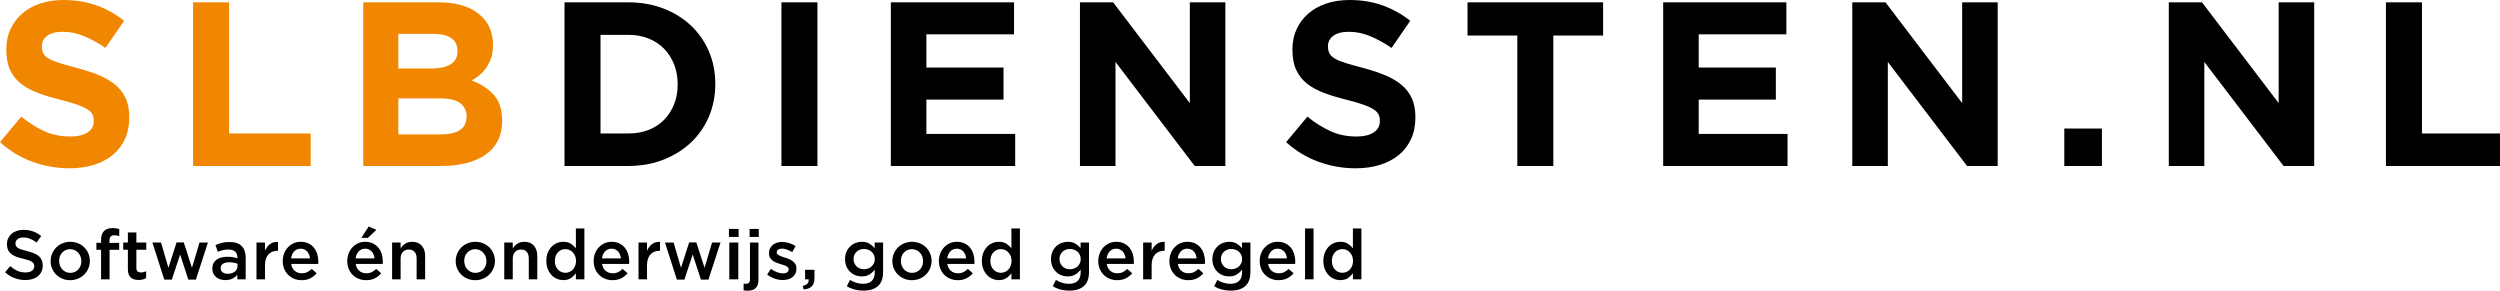
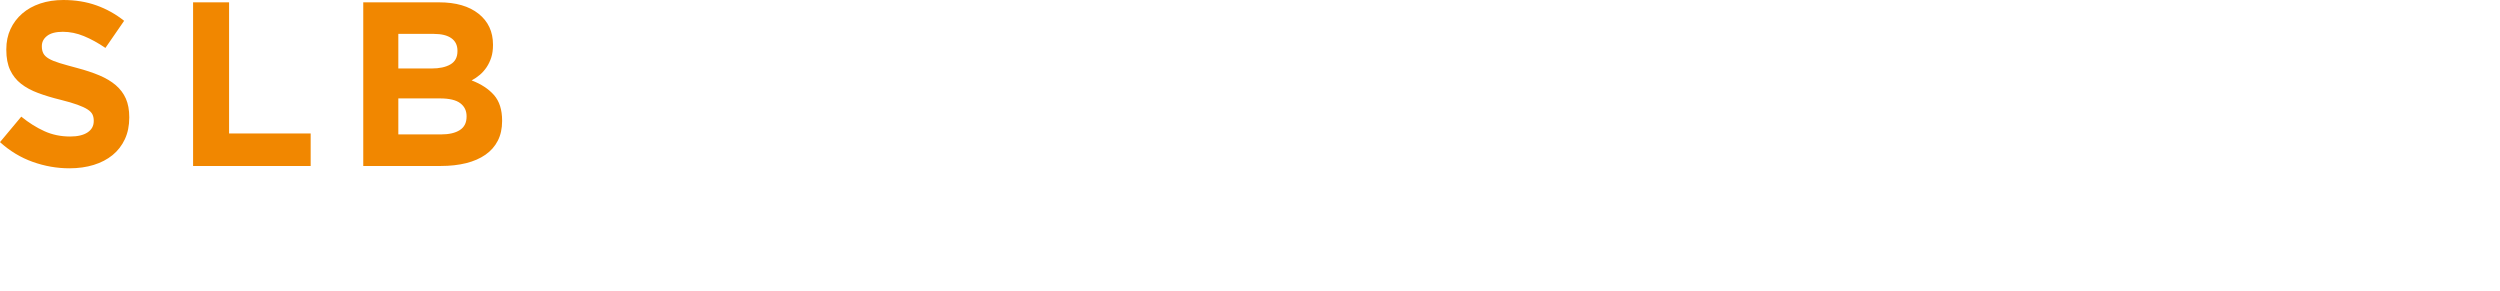
<svg xmlns="http://www.w3.org/2000/svg" width="258" height="30" viewBox="0 0 258 30" role="img">
  <g fill="none" fill-rule="evenodd">
    <path fill="#F18700" d="M6.538,3.55271368e-15 C7.776,3.55271368e-15 8.914,0.185 9.951,0.555 C10.988,0.925 11.941,1.456 12.81,2.147 L10.88,4.945 C10.124,4.431 9.384,4.025 8.66,3.727 C7.937,3.43 7.213,3.281 6.489,3.281 C5.766,3.281 5.223,3.422 4.861,3.703 C4.499,3.985 4.318,4.334 4.318,4.752 L4.318,4.801 C4.318,5.074 4.371,5.311 4.475,5.512 C4.58,5.714 4.769,5.895 5.044,6.055 C5.318,6.216 5.693,6.369 6.169,6.514 C6.644,6.658 7.245,6.827 7.971,7.02 C8.825,7.246 9.587,7.499 10.256,7.78 C10.926,8.062 11.49,8.399 11.95,8.793 C12.409,9.188 12.756,9.65 12.99,10.18 C13.223,10.711 13.34,11.347 13.34,12.086 L13.34,12.134 C13.34,12.971 13.189,13.714 12.885,14.366 C12.581,15.017 12.158,15.564 11.615,16.006 C11.071,16.449 10.423,16.786 9.67,17.019 C8.916,17.252 8.081,17.369 7.165,17.369 C5.878,17.369 4.616,17.148 3.377,16.706 C2.139,16.264 1.013,15.584 7.10542736e-15,14.667 L2.195,12.038 C2.967,12.665 3.759,13.164 4.572,13.533 C5.383,13.904 6.272,14.088 7.237,14.088 C8.009,14.088 8.608,13.948 9.034,13.666 C9.46,13.385 9.674,12.995 9.674,12.496 L9.674,12.448 C9.674,12.207 9.629,11.994 9.541,11.809 C9.452,11.624 9.282,11.451 9.033,11.29 C8.783,11.129 8.436,10.968 7.992,10.808 C7.549,10.647 6.973,10.478 6.263,10.301 C5.408,10.092 4.634,9.859 3.941,9.601 C3.247,9.344 2.659,9.026 2.175,8.648 C1.691,8.271 1.317,7.8 1.051,7.237 C0.784,6.674 0.651,5.975 0.651,5.138 L0.651,5.09 C0.651,4.318 0.795,3.623 1.083,3.003 C1.37,2.384 1.774,1.85 2.293,1.399 C2.812,0.949 3.432,0.603 4.153,0.362 C4.874,0.121 5.669,3.55271368e-15 6.538,3.55271368e-15 Z M23.641,0.241 L23.641,13.775 L32.061,13.775 L32.061,17.128 L19.926,17.128 L19.926,0.241 L23.641,0.241 Z M45.314,0.241 C47.048,0.241 48.408,0.636 49.396,1.423 C50.383,2.211 50.877,3.273 50.877,4.608 L50.877,4.656 C50.877,5.138 50.817,5.565 50.697,5.935 C50.577,6.305 50.417,6.638 50.218,6.936 C50.018,7.233 49.786,7.495 49.523,7.72 C49.259,7.945 48.975,8.138 48.672,8.299 C49.648,8.669 50.417,9.171 50.977,9.806 C51.537,10.442 51.818,11.322 51.818,12.448 L51.818,12.496 C51.818,13.268 51.669,13.944 51.372,14.523 C51.075,15.102 50.65,15.584 50.095,15.97 C49.541,16.356 48.875,16.646 48.097,16.839 C47.318,17.032 46.455,17.128 45.508,17.128 L37.488,17.128 L37.488,0.241 L45.314,0.241 Z M45.401,10.156 L41.107,10.156 L41.107,13.871 L45.521,13.871 C46.342,13.871 46.985,13.723 47.451,13.425 C47.918,13.128 48.151,12.665 48.151,12.038 L48.151,11.99 C48.151,11.427 47.934,10.981 47.5,10.651 C47.065,10.321 46.366,10.156 45.401,10.156 Z M44.774,3.498 L41.107,3.498 L41.107,7.068 L44.532,7.068 C45.353,7.068 46.004,6.928 46.486,6.646 C46.969,6.365 47.21,5.91 47.21,5.283 L47.21,5.235 C47.21,4.672 47.001,4.242 46.583,3.944 C46.164,3.647 45.561,3.498 44.774,3.498 Z" />
-     <path fill="#000" d="M78.273,25.032 L78.273,28.879 C78.273,29.267 78.178,29.551 77.987,29.73 C77.796,29.91 77.52,30 77.159,30 C77.078,30 77.005,29.996 76.94,29.989 C76.875,29.982 76.809,29.974 76.742,29.964 L76.742,29.267 C76.828,29.281 76.91,29.288 76.987,29.288 C77.111,29.288 77.211,29.253 77.285,29.184 C77.359,29.114 77.396,28.996 77.396,28.828 L77.396,25.032 L78.273,25.032 Z M110.186,24.953 C110.507,24.953 110.772,25.017 110.981,25.146 C111.189,25.274 111.368,25.428 111.516,25.606 L111.516,25.032 L112.386,25.032 L112.386,28.052 C112.386,28.723 112.209,29.214 111.854,29.526 C111.499,29.837 110.996,29.993 110.344,29.993 C109.712,29.993 109.146,29.842 108.648,29.54 L108.971,28.886 C109.173,29.01 109.383,29.109 109.604,29.18 C109.824,29.252 110.064,29.288 110.323,29.288 C110.711,29.288 111.008,29.19 111.214,28.992 C111.42,28.795 111.524,28.503 111.524,28.118 L111.524,27.822 C111.365,28.03 111.181,28.2 110.97,28.33 C110.759,28.461 110.498,28.526 110.186,28.526 C109.961,28.526 109.745,28.487 109.539,28.408 C109.333,28.328 109.15,28.212 108.989,28.059 C108.829,27.906 108.701,27.719 108.605,27.498 C108.509,27.278 108.461,27.026 108.461,26.743 C108.461,26.461 108.509,26.209 108.605,25.988 C108.701,25.768 108.829,25.581 108.989,25.428 C109.15,25.274 109.334,25.157 109.543,25.075 C109.751,24.994 109.966,24.953 110.186,24.953 Z M88.935,24.953 C89.256,24.953 89.521,25.017 89.729,25.146 C89.938,25.274 90.116,25.428 90.265,25.606 L90.265,25.032 L91.135,25.032 L91.135,28.052 C91.135,28.723 90.957,29.214 90.603,29.526 C90.248,29.837 89.745,29.993 89.093,29.993 C88.46,29.993 87.895,29.842 87.396,29.54 L87.72,28.886 C87.921,29.01 88.132,29.109 88.353,29.18 C88.573,29.252 88.813,29.288 89.072,29.288 C89.46,29.288 89.757,29.19 89.963,28.992 C90.169,28.795 90.272,28.503 90.272,28.118 L90.272,27.822 C90.114,28.03 89.929,28.2 89.719,28.33 C89.507,28.461 89.246,28.526 88.935,28.526 C88.709,28.526 88.494,28.487 88.288,28.408 C88.082,28.328 87.898,28.212 87.738,28.059 C87.577,27.906 87.449,27.719 87.353,27.498 C87.257,27.278 87.209,27.026 87.209,26.743 C87.209,26.461 87.257,26.209 87.353,25.988 C87.449,25.768 87.577,25.581 87.738,25.428 C87.898,25.274 88.083,25.157 88.291,25.075 C88.5,24.994 88.714,24.953 88.935,24.953 Z M126.844,24.953 C127.165,24.953 127.43,25.017 127.638,25.146 C127.847,25.274 128.025,25.428 128.174,25.606 L128.174,25.032 L129.044,25.032 L129.044,28.052 C129.044,28.723 128.866,29.214 128.512,29.526 C128.157,29.837 127.654,29.993 127.002,29.993 C126.369,29.993 125.804,29.842 125.305,29.54 L125.629,28.886 C125.83,29.01 126.041,29.109 126.261,29.18 C126.482,29.252 126.721,29.288 126.98,29.288 C127.369,29.288 127.666,29.19 127.872,28.992 C128.078,28.795 128.181,28.503 128.181,28.118 L128.181,27.822 C128.023,28.03 127.838,28.2 127.627,28.33 C127.416,28.461 127.155,28.526 126.844,28.526 C126.618,28.526 126.403,28.487 126.197,28.408 C125.991,28.328 125.807,28.212 125.647,28.059 C125.486,27.906 125.358,27.719 125.262,27.498 C125.166,27.278 125.118,27.026 125.118,26.743 C125.118,26.461 125.166,26.209 125.262,25.988 C125.358,25.768 125.486,25.581 125.647,25.428 C125.807,25.274 125.992,25.157 126.2,25.075 C126.409,24.994 126.623,24.953 126.844,24.953 Z M84.043,27.843 L84.043,27.843 L84.053,27.843 L84.053,28.677 C84.053,29.08 83.96,29.372 83.773,29.554 C83.586,29.736 83.311,29.842 82.946,29.871 C82.943,29.869 82.94,29.87 82.937,29.87 L82.843,29.503 C83.284,29.417 83.487,29.192 83.454,28.829 L83.097,28.828 L83.097,28.827 L83.087,28.828 L83.087,27.843 L84.043,27.843 Z M115.197,24.953 C115.499,24.953 115.764,25.008 115.992,25.119 C116.219,25.229 116.409,25.377 116.56,25.564 C116.71,25.751 116.824,25.969 116.901,26.219 C116.978,26.468 117.016,26.729 117.016,27.002 C117.016,27.04 117.015,27.079 117.013,27.117 C117.01,27.156 117.007,27.196 117.002,27.239 L114.212,27.239 C114.265,27.551 114.39,27.789 114.586,27.955 C114.783,28.12 115.022,28.203 115.305,28.203 C115.521,28.203 115.708,28.165 115.866,28.088 C116.024,28.011 116.18,27.899 116.333,27.75 L116.844,28.203 C116.661,28.418 116.444,28.591 116.193,28.72 C115.941,28.85 115.641,28.914 115.291,28.914 C115.018,28.914 114.762,28.867 114.525,28.771 C114.288,28.675 114.082,28.541 113.907,28.368 C113.732,28.196 113.594,27.988 113.493,27.746 C113.393,27.504 113.342,27.235 113.342,26.937 C113.342,26.664 113.388,26.408 113.479,26.168 C113.57,25.929 113.698,25.719 113.864,25.539 C114.029,25.359 114.224,25.217 114.45,25.111 C114.675,25.006 114.924,24.953 115.197,24.953 Z M131.855,24.953 C132.157,24.953 132.421,25.008 132.649,25.119 C132.877,25.229 133.066,25.377 133.217,25.564 C133.368,25.751 133.482,25.969 133.558,26.219 C133.635,26.468 133.673,26.729 133.673,27.002 C133.673,27.04 133.672,27.079 133.67,27.117 C133.667,27.156 133.664,27.196 133.659,27.239 L130.87,27.239 C130.922,27.551 131.047,27.789 131.244,27.955 C131.44,28.12 131.68,28.203 131.962,28.203 C132.178,28.203 132.365,28.165 132.523,28.088 C132.681,28.011 132.837,27.899 132.99,27.75 L133.501,28.203 C133.319,28.418 133.102,28.591 132.85,28.72 C132.599,28.85 132.298,28.914 131.948,28.914 C131.675,28.914 131.42,28.867 131.182,28.771 C130.945,28.675 130.739,28.541 130.564,28.368 C130.389,28.196 130.251,27.988 130.151,27.746 C130.05,27.504 130,27.235 130,26.937 C130,26.664 130.045,26.408 130.136,26.168 C130.227,25.929 130.356,25.719 130.521,25.539 C130.686,25.359 130.882,25.217 131.107,25.111 C131.332,25.006 131.581,24.953 131.855,24.953 Z M98.748,24.953 C99.05,24.953 99.315,25.008 99.543,25.119 C99.77,25.229 99.96,25.377 100.111,25.564 C100.262,25.751 100.375,25.969 100.452,26.219 C100.529,26.468 100.567,26.729 100.567,27.002 C100.567,27.04 100.566,27.079 100.564,27.117 C100.561,27.156 100.558,27.196 100.553,27.239 L97.763,27.239 C97.816,27.551 97.941,27.789 98.137,27.955 C98.334,28.12 98.573,28.203 98.856,28.203 C99.072,28.203 99.259,28.165 99.417,28.088 C99.575,28.011 99.731,27.899 99.884,27.75 L100.395,28.203 C100.212,28.418 99.996,28.591 99.744,28.72 C99.492,28.85 99.192,28.914 98.842,28.914 C98.569,28.914 98.313,28.867 98.076,28.771 C97.839,28.675 97.633,28.541 97.458,28.368 C97.283,28.196 97.145,27.988 97.044,27.746 C96.944,27.504 96.893,27.235 96.893,26.937 C96.893,26.664 96.939,26.408 97.03,26.168 C97.121,25.929 97.249,25.719 97.415,25.539 C97.58,25.359 97.775,25.217 98.001,25.111 C98.226,25.006 98.475,24.953 98.748,24.953 Z M37.691,24.953 C37.993,24.953 38.257,25.008 38.485,25.119 C38.713,25.229 38.902,25.377 39.053,25.564 C39.204,25.751 39.318,25.969 39.395,26.218 C39.471,26.468 39.51,26.729 39.51,27.002 C39.51,27.041 39.508,27.079 39.506,27.117 C39.504,27.156 39.5,27.196 39.495,27.239 L36.706,27.239 C36.759,27.551 36.883,27.789 37.08,27.955 C37.276,28.12 37.516,28.203 37.799,28.203 C38.014,28.203 38.201,28.164 38.359,28.088 C38.518,28.011 38.673,27.898 38.827,27.75 L39.337,28.203 C39.155,28.418 38.938,28.591 38.686,28.72 C38.435,28.85 38.134,28.914 37.784,28.914 C37.511,28.914 37.256,28.867 37.019,28.771 C36.781,28.675 36.575,28.541 36.4,28.368 C36.225,28.195 36.088,27.988 35.987,27.746 C35.886,27.504 35.836,27.235 35.836,26.937 C35.836,26.664 35.881,26.408 35.973,26.168 C36.063,25.929 36.192,25.719 36.357,25.539 C36.522,25.359 36.718,25.217 36.943,25.111 C37.168,25.006 37.418,24.953 37.691,24.953 Z M122.537,24.953 C122.839,24.953 123.104,25.008 123.332,25.119 C123.559,25.229 123.749,25.377 123.9,25.564 C124.051,25.751 124.164,25.969 124.241,26.219 C124.318,26.468 124.356,26.729 124.356,27.002 C124.356,27.04 124.355,27.079 124.353,27.117 C124.35,27.156 124.347,27.196 124.342,27.239 L121.552,27.239 C121.605,27.551 121.73,27.789 121.926,27.955 C122.123,28.12 122.362,28.203 122.645,28.203 C122.861,28.203 123.048,28.165 123.206,28.088 C123.364,28.011 123.52,27.899 123.673,27.75 L124.184,28.203 C124.002,28.418 123.785,28.591 123.533,28.72 C123.281,28.85 122.981,28.914 122.631,28.914 C122.358,28.914 122.102,28.867 121.865,28.771 C121.628,28.675 121.422,28.541 121.247,28.368 C121.072,28.196 120.934,27.988 120.833,27.746 C120.733,27.504 120.682,27.235 120.682,26.937 C120.682,26.664 120.728,26.408 120.819,26.168 C120.91,25.929 121.038,25.719 121.204,25.539 C121.369,25.359 121.564,25.217 121.79,25.111 C122.015,25.006 122.264,24.953 122.537,24.953 Z M7.252,24.953 C7.544,24.953 7.814,25.005 8.061,25.108 C8.308,25.211 8.521,25.352 8.701,25.532 C8.88,25.712 9.021,25.921 9.121,26.161 C9.222,26.401 9.272,26.657 9.272,26.93 C9.272,27.203 9.221,27.46 9.118,27.699 C9.014,27.939 8.873,28.149 8.693,28.329 C8.514,28.508 8.299,28.651 8.05,28.756 C7.801,28.862 7.53,28.915 7.238,28.915 C6.95,28.915 6.683,28.863 6.436,28.76 C6.189,28.657 5.976,28.516 5.796,28.336 C5.616,28.156 5.476,27.947 5.376,27.71 C5.275,27.473 5.225,27.218 5.225,26.945 C5.225,26.671 5.276,26.414 5.379,26.172 C5.482,25.93 5.624,25.719 5.803,25.539 C5.983,25.359 6.196,25.217 6.443,25.111 C6.69,25.006 6.959,24.953 7.252,24.953 Z M31.034,24.953 C31.336,24.953 31.6,25.008 31.828,25.119 C32.056,25.229 32.245,25.377 32.396,25.564 C32.547,25.751 32.661,25.969 32.738,26.219 C32.814,26.468 32.853,26.729 32.853,27.002 C32.853,27.04 32.851,27.079 32.849,27.117 C32.847,27.156 32.843,27.196 32.838,27.239 L30.049,27.239 C30.102,27.551 30.226,27.789 30.423,27.955 C30.619,28.12 30.859,28.203 31.142,28.203 C31.357,28.203 31.544,28.165 31.702,28.088 C31.86,28.011 32.016,27.899 32.17,27.75 L32.68,28.203 C32.498,28.418 32.281,28.591 32.029,28.72 C31.778,28.85 31.477,28.914 31.127,28.914 C30.854,28.914 30.599,28.867 30.362,28.771 C30.124,28.675 29.918,28.541 29.743,28.368 C29.568,28.196 29.431,27.988 29.33,27.746 C29.229,27.504 29.179,27.235 29.179,26.937 C29.179,26.664 29.224,26.408 29.315,26.168 C29.406,25.929 29.535,25.719 29.7,25.539 C29.865,25.359 30.061,25.217 30.286,25.111 C30.511,25.006 30.761,24.953 31.034,24.953 Z M94.118,24.953 C94.411,24.953 94.68,25.005 94.927,25.108 C95.174,25.211 95.387,25.352 95.567,25.532 C95.747,25.712 95.887,25.921 95.988,26.161 C96.088,26.401 96.139,26.657 96.139,26.93 C96.139,27.203 96.087,27.46 95.984,27.699 C95.881,27.939 95.74,28.149 95.56,28.329 C95.38,28.508 95.166,28.651 94.916,28.756 C94.667,28.862 94.396,28.915 94.104,28.915 C93.816,28.915 93.549,28.863 93.302,28.76 C93.056,28.657 92.842,28.516 92.663,28.336 C92.483,28.156 92.343,27.947 92.242,27.71 C92.141,27.473 92.091,27.218 92.091,26.945 C92.091,26.671 92.143,26.414 92.245,26.172 C92.349,25.93 92.49,25.719 92.67,25.539 C92.849,25.359 93.063,25.217 93.309,25.111 C93.556,25.006 93.826,24.953 94.118,24.953 Z M49.057,24.953 C49.349,24.953 49.619,25.005 49.865,25.108 C50.112,25.211 50.325,25.352 50.505,25.532 C50.685,25.712 50.825,25.921 50.926,26.161 C51.027,26.401 51.077,26.657 51.077,26.93 C51.077,27.203 51.025,27.46 50.922,27.699 C50.819,27.939 50.678,28.149 50.498,28.329 C50.318,28.508 50.104,28.651 49.855,28.756 C49.605,28.862 49.335,28.915 49.042,28.915 C48.755,28.915 48.487,28.863 48.241,28.76 C47.994,28.657 47.781,28.516 47.601,28.336 C47.421,28.156 47.281,27.947 47.18,27.71 C47.08,27.473 47.029,27.218 47.029,26.945 C47.029,26.671 47.081,26.414 47.184,26.172 C47.287,25.93 47.428,25.719 47.608,25.539 C47.788,25.359 48.001,25.217 48.248,25.111 C48.495,25.006 48.764,24.953 49.057,24.953 Z M63.119,24.953 C63.421,24.953 63.685,25.008 63.913,25.119 C64.141,25.229 64.33,25.377 64.481,25.564 C64.632,25.751 64.746,25.969 64.822,26.219 C64.899,26.468 64.937,26.729 64.937,27.002 C64.937,27.04 64.936,27.079 64.934,27.117 C64.931,27.156 64.928,27.196 64.923,27.239 L62.134,27.239 C62.186,27.551 62.311,27.789 62.508,27.955 C62.704,28.12 62.944,28.203 63.226,28.203 C63.442,28.203 63.629,28.165 63.787,28.088 C63.945,28.011 64.101,27.899 64.254,27.75 L64.765,28.203 C64.583,28.418 64.366,28.591 64.114,28.72 C63.863,28.85 63.562,28.914 63.212,28.914 C62.939,28.914 62.684,28.867 62.446,28.771 C62.209,28.675 62.003,28.541 61.828,28.368 C61.653,28.196 61.515,27.988 61.415,27.746 C61.314,27.504 61.264,27.235 61.264,26.937 C61.264,26.664 61.309,26.408 61.4,26.168 C61.491,25.929 61.62,25.719 61.785,25.539 C61.95,25.359 62.146,25.217 62.371,25.111 C62.596,25.006 62.845,24.953 63.119,24.953 Z M140.496,23.58 L140.496,28.828 L139.619,28.828 L139.619,28.196 C139.48,28.392 139.307,28.56 139.099,28.699 C138.891,28.838 138.634,28.907 138.328,28.907 C138.103,28.907 137.886,28.864 137.675,28.778 C137.465,28.692 137.278,28.563 137.116,28.393 C136.953,28.223 136.822,28.016 136.721,27.771 C136.621,27.527 136.571,27.247 136.571,26.93 C136.571,26.614 136.62,26.333 136.718,26.089 C136.816,25.845 136.946,25.637 137.109,25.467 C137.271,25.297 137.459,25.169 137.672,25.083 C137.884,24.996 138.103,24.953 138.328,24.953 C138.639,24.953 138.897,25.02 139.102,25.154 C139.308,25.289 139.48,25.445 139.619,25.622 L139.619,23.58 L140.496,23.58 Z M23.686,24.975 C24.252,24.975 24.671,25.115 24.944,25.395 C25.218,25.676 25.354,26.07 25.354,26.578 L25.354,28.828 L24.492,28.828 L24.492,28.361 C24.362,28.514 24.197,28.644 23.995,28.749 C23.794,28.854 23.55,28.907 23.262,28.907 C23.08,28.907 22.908,28.882 22.745,28.832 C22.582,28.781 22.439,28.707 22.317,28.609 C22.195,28.511 22.096,28.389 22.022,28.242 C21.948,28.096 21.911,27.927 21.911,27.735 L21.911,27.721 C21.911,27.515 21.949,27.335 22.026,27.182 C22.102,27.028 22.209,26.902 22.346,26.801 C22.482,26.7 22.645,26.625 22.835,26.574 C23.024,26.524 23.229,26.499 23.449,26.499 C23.679,26.499 23.874,26.513 24.035,26.542 C24.196,26.571 24.35,26.609 24.499,26.657 L24.499,26.564 C24.499,26.3 24.418,26.099 24.258,25.96 C24.097,25.821 23.866,25.751 23.564,25.751 C23.348,25.751 23.157,25.773 22.989,25.816 C22.821,25.859 22.651,25.917 22.479,25.988 L22.241,25.291 C22.452,25.195 22.668,25.119 22.888,25.061 C23.109,25.004 23.375,24.975 23.686,24.975 Z M60.308,23.58 L60.308,28.828 L59.431,28.828 L59.431,28.196 C59.292,28.392 59.119,28.56 58.91,28.699 C58.702,28.838 58.445,28.907 58.139,28.907 C57.915,28.907 57.697,28.864 57.487,28.778 C57.276,28.692 57.09,28.563 56.927,28.393 C56.765,28.223 56.633,28.016 56.533,27.771 C56.432,27.527 56.382,27.247 56.382,26.93 C56.382,26.614 56.431,26.333 56.529,26.089 C56.627,25.845 56.757,25.637 56.92,25.467 C57.083,25.297 57.27,25.169 57.483,25.083 C57.696,24.996 57.915,24.953 58.139,24.953 C58.45,24.953 58.708,25.02 58.914,25.154 C59.119,25.289 59.292,25.445 59.431,25.622 L59.431,23.58 L60.308,23.58 Z M105.255,23.58 L105.255,28.828 L104.378,28.828 L104.378,28.196 C104.239,28.392 104.065,28.56 103.857,28.699 C103.649,28.838 103.392,28.907 103.086,28.907 C102.862,28.907 102.644,28.864 102.434,28.778 C102.223,28.692 102.037,28.563 101.874,28.393 C101.712,28.223 101.58,28.016 101.48,27.771 C101.379,27.527 101.329,27.247 101.329,26.93 C101.329,26.614 101.378,26.333 101.476,26.089 C101.574,25.845 101.704,25.637 101.867,25.467 C102.03,25.297 102.217,25.169 102.43,25.083 C102.643,24.996 102.862,24.953 103.086,24.953 C103.397,24.953 103.655,25.02 103.861,25.154 C104.066,25.289 104.239,25.445 104.378,25.622 L104.378,23.58 L105.255,23.58 Z M80.711,24.968 C80.95,24.968 81.192,25.006 81.437,25.083 C81.681,25.159 81.904,25.265 82.105,25.399 L81.76,26.017 C81.578,25.907 81.394,25.82 81.207,25.755 C81.02,25.69 80.847,25.658 80.689,25.658 C80.521,25.658 80.391,25.694 80.297,25.766 C80.204,25.838 80.157,25.929 80.157,26.039 L80.157,26.053 C80.157,26.12 80.181,26.179 80.229,26.229 C80.277,26.28 80.341,26.325 80.42,26.366 C80.499,26.407 80.59,26.445 80.693,26.481 C80.796,26.517 80.902,26.552 81.013,26.585 C81.152,26.628 81.29,26.679 81.43,26.736 C81.568,26.794 81.694,26.864 81.807,26.948 C81.92,27.032 82.012,27.134 82.084,27.254 C82.156,27.374 82.192,27.52 82.192,27.692 L82.192,27.707 C82.192,27.908 82.156,28.083 82.084,28.231 C82.012,28.38 81.912,28.504 81.786,28.602 C81.658,28.7 81.509,28.774 81.336,28.825 C81.164,28.875 80.979,28.9 80.783,28.9 C80.51,28.9 80.233,28.852 79.952,28.756 C79.672,28.661 79.412,28.519 79.172,28.332 L79.56,27.743 C79.766,27.896 79.976,28.012 80.19,28.091 C80.403,28.17 80.608,28.21 80.804,28.21 C80.991,28.21 81.136,28.173 81.239,28.099 C81.342,28.024 81.394,27.925 81.394,27.8 L81.394,27.786 C81.394,27.714 81.371,27.652 81.325,27.599 C81.28,27.546 81.217,27.499 81.139,27.459 C81.059,27.418 80.968,27.382 80.865,27.351 C80.762,27.32 80.656,27.287 80.545,27.254 C80.406,27.211 80.266,27.163 80.125,27.11 C79.983,27.057 79.856,26.989 79.744,26.905 C79.631,26.821 79.539,26.718 79.467,26.596 C79.395,26.474 79.359,26.322 79.359,26.139 L79.359,26.125 C79.359,25.948 79.394,25.787 79.463,25.643 C79.533,25.5 79.629,25.377 79.751,25.277 C79.873,25.176 80.017,25.099 80.182,25.047 C80.348,24.994 80.524,24.968 80.711,24.968 Z M2.428,23.724 C2.797,23.724 3.129,23.778 3.424,23.886 C3.718,23.993 3.995,24.15 4.254,24.356 L3.78,25.025 C3.549,24.857 3.322,24.729 3.097,24.64 C2.871,24.552 2.644,24.508 2.414,24.508 C2.155,24.508 1.954,24.566 1.81,24.684 C1.666,24.801 1.594,24.944 1.594,25.111 C1.594,25.212 1.611,25.298 1.644,25.37 C1.678,25.442 1.739,25.509 1.828,25.572 C1.917,25.634 2.04,25.691 2.196,25.744 C2.352,25.797 2.55,25.852 2.79,25.909 C3.055,25.977 3.289,26.051 3.493,26.132 C3.698,26.214 3.867,26.313 4.001,26.431 C4.136,26.548 4.238,26.685 4.308,26.84 C4.377,26.996 4.412,27.18 4.412,27.39 C4.412,27.63 4.368,27.843 4.28,28.03 C4.192,28.217 4.07,28.375 3.913,28.505 C3.756,28.634 3.568,28.732 3.348,28.8 C3.128,28.867 2.886,28.9 2.622,28.9 C2.234,28.9 1.862,28.834 1.508,28.702 C1.153,28.571 0.825,28.368 0.523,28.095 L1.055,27.462 C1.299,27.673 1.546,27.835 1.795,27.948 C2.044,28.06 2.327,28.116 2.644,28.116 C2.917,28.116 3.134,28.059 3.294,27.944 C3.455,27.829 3.535,27.673 3.535,27.477 C3.535,27.386 3.52,27.304 3.488,27.232 C3.457,27.16 3.399,27.095 3.315,27.034 C3.231,26.975 3.116,26.918 2.969,26.865 C2.823,26.813 2.632,26.758 2.396,26.7 C2.127,26.638 1.888,26.568 1.679,26.492 C1.47,26.415 1.295,26.319 1.153,26.204 C1.011,26.089 0.903,25.95 0.829,25.787 C0.754,25.624 0.717,25.425 0.717,25.191 C0.717,24.97 0.76,24.77 0.845,24.59 C0.931,24.41 1.049,24.256 1.198,24.127 C1.348,23.997 1.528,23.898 1.739,23.828 C1.949,23.759 2.179,23.724 2.428,23.724 Z M14.074,23.99 L14.074,25.032 L15.095,25.032 L15.095,25.773 L14.074,25.773 L14.074,27.64 C14.074,27.809 14.115,27.93 14.197,28.005 C14.278,28.079 14.393,28.116 14.542,28.116 C14.729,28.116 14.908,28.073 15.081,27.987 L15.081,28.699 C14.971,28.761 14.853,28.809 14.729,28.842 C14.604,28.876 14.46,28.893 14.297,28.893 C14.139,28.893 13.992,28.874 13.857,28.835 C13.722,28.797 13.604,28.734 13.505,28.648 C13.406,28.561 13.33,28.447 13.277,28.306 C13.224,28.164 13.197,27.987 13.197,27.776 L13.197,25.773 L12.716,25.773 L12.716,25.032 L13.197,25.032 L13.197,23.99 L14.074,23.99 Z M18.963,25.018 L19.811,27.635 L20.588,25.032 L21.458,25.032 L20.214,28.857 L19.437,28.857 L18.589,26.262 L17.734,28.857 L16.957,28.857 L15.728,25.032 L16.619,25.032 L17.381,27.635 L18.223,25.018 L18.963,25.018 Z M71.861,25.018 L72.709,27.635 L73.485,25.032 L74.355,25.032 L73.112,28.857 L72.335,28.857 L71.487,26.262 L70.631,28.857 L69.855,28.857 L68.626,25.032 L69.517,25.032 L70.279,27.635 L71.12,25.018 L71.861,25.018 Z M135.557,23.58 L135.557,28.828 L134.68,28.828 L134.68,23.58 L135.557,23.58 Z M11.601,23.537 C11.755,23.537 11.886,23.547 11.997,23.566 C12.107,23.585 12.21,23.609 12.306,23.638 L12.306,24.371 C12.22,24.342 12.137,24.319 12.058,24.303 C11.979,24.286 11.891,24.277 11.796,24.277 C11.46,24.277 11.292,24.469 11.292,24.853 L11.292,25.061 L12.299,25.061 L12.299,25.78 L11.307,25.78 L11.307,28.828 L10.43,28.828 L10.43,25.78 L9.948,25.78 L9.948,25.054 L10.43,25.054 L10.43,24.781 C10.43,24.359 10.531,24.046 10.734,23.843 C10.937,23.639 11.226,23.537 11.601,23.537 Z M54.1,24.953 C54.53,24.953 54.862,25.085 55.097,25.349 C55.33,25.612 55.448,25.967 55.448,26.413 L55.448,28.828 L54.571,28.828 L54.571,26.676 C54.571,26.38 54.5,26.152 54.36,25.991 C54.22,25.831 54.022,25.751 53.765,25.751 C53.513,25.751 53.309,25.834 53.152,25.999 C52.995,26.164 52.917,26.394 52.917,26.691 L52.917,28.828 L52.04,28.828 L52.04,25.032 L52.917,25.032 L52.917,25.628 C52.979,25.536 53.047,25.45 53.121,25.37 C53.195,25.291 53.282,25.219 53.379,25.156 C53.477,25.093 53.585,25.044 53.702,25.008 C53.819,24.971 53.952,24.953 54.1,24.953 Z M76.194,25.032 L76.194,28.828 L75.264,28.828 L75.264,25.032 L76.194,25.032 Z M120.194,24.96 L120.194,25.881 L120.143,25.881 C119.951,25.881 119.777,25.912 119.618,25.974 C119.46,26.036 119.324,26.13 119.209,26.254 C119.094,26.379 119.005,26.536 118.943,26.725 C118.88,26.915 118.849,27.134 118.849,27.383 L118.849,28.828 L117.972,28.828 L117.972,25.032 L118.849,25.032 L118.849,25.886 L118.927,25.722 C119.039,25.511 119.183,25.336 119.36,25.198 C119.58,25.025 119.858,24.946 120.194,24.96 Z M28.69,24.96 L28.69,25.881 L28.64,25.881 C28.448,25.881 28.273,25.912 28.115,25.974 C27.957,26.036 27.82,26.13 27.705,26.254 C27.59,26.379 27.501,26.536 27.439,26.725 C27.377,26.915 27.346,27.134 27.346,27.383 L27.346,28.828 L26.469,28.828 L26.469,25.032 L27.346,25.032 L27.345,25.886 L27.423,25.722 C27.535,25.511 27.68,25.336 27.856,25.198 C28.076,25.025 28.354,24.946 28.69,24.96 Z M68.115,24.96 L68.115,25.881 L68.065,25.881 C67.873,25.881 67.698,25.912 67.54,25.974 C67.382,26.036 67.245,26.13 67.13,26.254 C67.015,26.379 66.926,26.536 66.864,26.725 C66.802,26.915 66.771,27.134 66.771,27.383 L66.771,28.828 L65.894,28.828 L65.894,25.032 L66.771,25.032 L66.77,25.886 L66.849,25.722 C66.96,25.511 67.105,25.336 67.281,25.198 C67.501,25.025 67.779,24.946 68.115,24.96 Z M42.526,24.953 C42.956,24.953 43.288,25.085 43.522,25.349 C43.756,25.612 43.874,25.967 43.874,26.413 L43.874,28.828 L42.996,28.828 L42.996,26.676 C42.996,26.38 42.926,26.152 42.786,25.991 C42.646,25.831 42.447,25.751 42.191,25.751 C41.939,25.751 41.735,25.834 41.578,25.999 C41.421,26.164 41.343,26.394 41.343,26.691 L41.343,28.828 L40.466,28.828 L40.466,25.032 L41.343,25.032 L41.343,25.628 C41.405,25.536 41.473,25.45 41.547,25.37 C41.621,25.291 41.707,25.219 41.805,25.156 C41.903,25.093 42.011,25.044 42.128,25.008 C42.245,24.971 42.378,24.953 42.526,24.953 Z M23.643,27.067 C23.37,27.067 23.157,27.12 23.003,27.225 C22.85,27.33 22.773,27.481 22.773,27.678 L22.773,27.692 C22.773,27.874 22.844,28.013 22.985,28.109 C23.127,28.205 23.301,28.253 23.507,28.253 C23.65,28.253 23.783,28.234 23.906,28.196 C24.028,28.157 24.134,28.103 24.226,28.034 C24.317,27.964 24.387,27.88 24.438,27.782 C24.488,27.684 24.513,27.575 24.513,27.455 L24.513,27.218 C24.403,27.175 24.272,27.139 24.121,27.11 C23.97,27.081 23.811,27.067 23.643,27.067 Z M7.238,25.715 C7.066,25.715 6.91,25.748 6.77,25.812 C6.629,25.877 6.509,25.965 6.409,26.075 C6.309,26.185 6.233,26.313 6.18,26.459 C6.128,26.606 6.102,26.763 6.102,26.93 C6.102,27.098 6.13,27.257 6.187,27.408 C6.244,27.559 6.324,27.69 6.427,27.8 C6.529,27.911 6.65,27.998 6.791,28.063 C6.932,28.127 7.085,28.16 7.252,28.16 C7.428,28.16 7.587,28.127 7.727,28.063 C7.868,27.998 7.988,27.911 8.088,27.8 C8.188,27.69 8.264,27.562 8.316,27.415 C8.369,27.269 8.395,27.113 8.395,26.945 C8.395,26.777 8.366,26.619 8.309,26.47 C8.252,26.322 8.172,26.191 8.07,26.078 C7.967,25.966 7.846,25.877 7.706,25.812 C7.565,25.748 7.409,25.715 7.238,25.715 Z M94.104,25.715 C93.933,25.715 93.776,25.748 93.636,25.812 C93.495,25.877 93.375,25.965 93.275,26.075 C93.175,26.185 93.099,26.313 93.047,26.459 C92.994,26.606 92.968,26.763 92.968,26.93 C92.968,27.098 92.996,27.257 93.054,27.408 C93.111,27.559 93.191,27.69 93.293,27.8 C93.395,27.911 93.517,27.998 93.657,28.063 C93.798,28.127 93.952,28.16 94.118,28.16 C94.294,28.16 94.453,28.127 94.593,28.063 C94.734,27.998 94.854,27.911 94.954,27.8 C95.054,27.69 95.131,27.562 95.183,27.415 C95.235,27.269 95.261,27.113 95.261,26.945 C95.261,26.777 95.233,26.619 95.176,26.47 C95.119,26.322 95.039,26.191 94.936,26.078 C94.834,25.966 94.712,25.877 94.572,25.812 C94.431,25.748 94.276,25.715 94.104,25.715 Z M49.042,25.715 C48.871,25.715 48.715,25.748 48.574,25.812 C48.434,25.877 48.313,25.965 48.214,26.075 C48.114,26.185 48.037,26.313 47.985,26.459 C47.933,26.606 47.907,26.763 47.907,26.93 C47.907,27.098 47.935,27.257 47.992,27.408 C48.049,27.559 48.129,27.69 48.231,27.8 C48.334,27.911 48.455,27.998 48.596,28.063 C48.736,28.127 48.89,28.16 49.057,28.16 C49.233,28.16 49.391,28.127 49.532,28.063 C49.672,27.998 49.793,27.911 49.893,27.8 C49.993,27.69 50.069,27.562 50.121,27.415 C50.174,27.269 50.2,27.113 50.2,26.945 C50.2,26.777 50.171,26.619 50.114,26.47 C50.057,26.322 49.977,26.191 49.875,26.078 C49.772,25.966 49.651,25.877 49.51,25.812 C49.37,25.748 49.214,25.715 49.042,25.715 Z M138.537,25.708 C138.389,25.708 138.249,25.736 138.118,25.791 C137.986,25.846 137.87,25.926 137.77,26.032 C137.67,26.137 137.591,26.265 137.534,26.416 C137.477,26.567 137.448,26.739 137.448,26.93 C137.448,27.117 137.477,27.286 137.534,27.437 C137.591,27.588 137.67,27.716 137.77,27.822 C137.87,27.927 137.986,28.009 138.118,28.066 C138.249,28.124 138.389,28.152 138.537,28.152 C138.68,28.152 138.819,28.124 138.953,28.066 C139.086,28.009 139.203,27.926 139.304,27.818 C139.404,27.71 139.484,27.582 139.544,27.433 C139.603,27.285 139.633,27.117 139.633,26.93 C139.633,26.743 139.603,26.576 139.544,26.427 C139.484,26.278 139.404,26.15 139.304,26.042 C139.203,25.935 139.086,25.852 138.953,25.794 C138.819,25.737 138.68,25.708 138.537,25.708 Z M58.348,25.708 C58.2,25.708 58.061,25.736 57.929,25.791 C57.798,25.846 57.682,25.926 57.582,26.032 C57.481,26.137 57.403,26.265 57.345,26.416 C57.288,26.567 57.259,26.739 57.259,26.93 C57.259,27.117 57.288,27.286 57.345,27.437 C57.403,27.588 57.481,27.716 57.582,27.822 C57.682,27.927 57.798,28.009 57.929,28.066 C58.061,28.124 58.2,28.152 58.348,28.152 C58.492,28.152 58.63,28.124 58.764,28.066 C58.898,28.009 59.015,27.926 59.115,27.818 C59.215,27.71 59.295,27.582 59.355,27.433 C59.415,27.285 59.445,27.117 59.445,26.93 C59.445,26.743 59.415,26.576 59.355,26.427 C59.295,26.278 59.215,26.15 59.115,26.042 C59.015,25.935 58.898,25.852 58.764,25.794 C58.63,25.737 58.492,25.708 58.348,25.708 Z M103.295,25.708 C103.147,25.708 103.008,25.736 102.876,25.791 C102.745,25.846 102.629,25.926 102.529,26.032 C102.428,26.137 102.35,26.265 102.292,26.416 C102.235,26.567 102.206,26.739 102.206,26.93 C102.206,27.117 102.235,27.286 102.292,27.437 C102.35,27.588 102.428,27.716 102.529,27.822 C102.629,27.927 102.745,28.009 102.876,28.066 C103.008,28.124 103.147,28.152 103.295,28.152 C103.439,28.152 103.577,28.124 103.711,28.066 C103.845,28.009 103.962,27.926 104.062,27.818 C104.162,27.71 104.242,27.582 104.302,27.433 C104.362,27.285 104.392,27.117 104.392,26.93 C104.392,26.743 104.362,26.576 104.302,26.427 C104.242,26.278 104.162,26.15 104.062,26.042 C103.962,25.935 103.845,25.852 103.711,25.794 C103.577,25.737 103.439,25.708 103.295,25.708 Z M89.165,25.694 C89.011,25.694 88.87,25.719 88.741,25.769 C88.611,25.819 88.497,25.889 88.399,25.979 C88.301,26.07 88.224,26.179 88.169,26.308 C88.114,26.436 88.087,26.579 88.087,26.736 C88.087,26.893 88.115,27.036 88.173,27.165 C88.23,27.293 88.307,27.404 88.403,27.497 C88.499,27.589 88.613,27.661 88.744,27.711 C88.876,27.761 89.016,27.786 89.165,27.786 C89.314,27.786 89.456,27.761 89.593,27.711 C89.729,27.661 89.848,27.589 89.948,27.497 C90.049,27.404 90.129,27.294 90.189,27.168 C90.249,27.042 90.279,26.9 90.279,26.743 C90.279,26.586 90.249,26.442 90.189,26.311 C90.129,26.181 90.049,26.07 89.948,25.979 C89.848,25.889 89.729,25.819 89.593,25.769 C89.456,25.719 89.314,25.694 89.165,25.694 Z M110.416,25.694 C110.263,25.694 110.121,25.719 109.992,25.769 C109.863,25.819 109.749,25.889 109.651,25.979 C109.552,26.07 109.476,26.179 109.421,26.308 C109.365,26.436 109.338,26.579 109.338,26.736 C109.338,26.893 109.367,27.036 109.424,27.165 C109.482,27.293 109.558,27.404 109.654,27.497 C109.75,27.589 109.864,27.661 109.996,27.711 C110.128,27.761 110.268,27.786 110.416,27.786 C110.565,27.786 110.707,27.761 110.844,27.711 C110.981,27.661 111.099,27.589 111.2,27.497 C111.301,27.404 111.381,27.294 111.441,27.168 C111.501,27.042 111.531,26.9 111.531,26.743 C111.531,26.586 111.501,26.442 111.441,26.311 C111.381,26.181 111.301,26.07 111.2,25.979 C111.099,25.889 110.981,25.819 110.844,25.769 C110.707,25.719 110.565,25.694 110.416,25.694 Z M127.074,25.694 C126.92,25.694 126.779,25.719 126.65,25.769 C126.52,25.819 126.406,25.889 126.308,25.979 C126.21,26.07 126.133,26.179 126.078,26.308 C126.023,26.436 125.995,26.579 125.995,26.736 C125.995,26.893 126.024,27.036 126.082,27.165 C126.139,27.293 126.216,27.404 126.312,27.497 C126.407,27.589 126.521,27.661 126.653,27.711 C126.785,27.761 126.925,27.786 127.074,27.786 C127.222,27.786 127.365,27.761 127.501,27.711 C127.638,27.661 127.757,27.589 127.857,27.497 C127.958,27.404 128.038,27.294 128.098,27.168 C128.158,27.042 128.188,26.9 128.188,26.743 C128.188,26.586 128.158,26.442 128.098,26.311 C128.038,26.181 127.958,26.07 127.857,25.979 C127.757,25.889 127.638,25.819 127.501,25.769 C127.365,25.719 127.222,25.694 127.074,25.694 Z M37.684,25.665 C37.415,25.665 37.193,25.757 37.019,25.942 C36.844,26.126 36.737,26.367 36.699,26.664 L38.647,26.664 C38.633,26.525 38.601,26.395 38.553,26.272 C38.506,26.15 38.441,26.045 38.359,25.956 C38.278,25.867 38.181,25.797 38.068,25.744 C37.956,25.691 37.827,25.665 37.684,25.665 Z M131.847,25.665 C131.579,25.665 131.357,25.757 131.182,25.942 C131.007,26.126 130.901,26.367 130.862,26.664 L132.811,26.664 C132.796,26.525 132.765,26.395 132.717,26.273 C132.669,26.15 132.605,26.045 132.523,25.956 C132.442,25.868 132.345,25.797 132.232,25.744 C132.119,25.691 131.991,25.665 131.847,25.665 Z M98.741,25.665 C98.473,25.665 98.251,25.757 98.076,25.942 C97.901,26.126 97.795,26.367 97.756,26.664 L99.704,26.664 C99.69,26.525 99.659,26.395 99.611,26.273 C99.563,26.15 99.498,26.045 99.417,25.956 C99.335,25.868 99.238,25.797 99.126,25.744 C99.013,25.691 98.885,25.665 98.741,25.665 Z M122.53,25.665 C122.262,25.665 122.04,25.757 121.865,25.942 C121.69,26.126 121.584,26.367 121.545,26.664 L123.493,26.664 C123.479,26.525 123.448,26.395 123.4,26.273 C123.352,26.15 123.287,26.045 123.206,25.956 C123.124,25.868 123.027,25.797 122.915,25.744 C122.802,25.691 122.674,25.665 122.53,25.665 Z M115.19,25.665 C114.922,25.665 114.7,25.757 114.525,25.942 C114.35,26.126 114.243,26.367 114.205,26.664 L116.153,26.664 C116.139,26.525 116.108,26.395 116.06,26.273 C116.012,26.15 115.947,26.045 115.866,25.956 C115.784,25.868 115.687,25.797 115.575,25.744 C115.462,25.691 115.334,25.665 115.19,25.665 Z M63.111,25.665 C62.843,25.665 62.621,25.757 62.446,25.942 C62.271,26.126 62.165,26.367 62.126,26.664 L64.075,26.664 C64.06,26.525 64.029,26.395 63.981,26.273 C63.933,26.15 63.869,26.045 63.787,25.956 C63.706,25.868 63.609,25.797 63.496,25.744 C63.383,25.691 63.255,25.665 63.111,25.665 Z M31.027,25.665 C30.758,25.665 30.536,25.757 30.362,25.942 C30.187,26.126 30.08,26.367 30.042,26.664 L31.99,26.664 C31.976,26.525 31.944,26.395 31.896,26.273 C31.848,26.15 31.784,26.045 31.702,25.956 C31.621,25.868 31.524,25.797 31.411,25.744 C31.298,25.691 31.17,25.665 31.027,25.665 Z M38.05,23.372 L38.841,23.724 L37.964,24.551 L37.288,24.551 L38.05,23.372 Z M78.302,23.623 L78.302,24.45 L77.361,24.45 L77.361,23.623 L78.302,23.623 Z M76.225,23.623 L76.225,24.45 L75.225,24.45 L75.225,23.623 L76.225,23.623 Z M139.266,3.55271368e-15 C140.504,3.55271368e-15 141.642,0.185 142.679,0.555 C143.717,0.925 144.67,1.456 145.538,2.147 L143.608,4.945 C142.852,4.431 142.112,4.025 141.389,3.727 C140.665,3.43 139.941,3.281 139.218,3.281 C138.494,3.281 137.951,3.422 137.589,3.703 C137.227,3.985 137.046,4.334 137.046,4.752 L137.046,4.801 C137.046,5.074 137.099,5.311 137.203,5.512 C137.308,5.714 137.498,5.895 137.772,6.055 C138.046,6.216 138.421,6.369 138.897,6.514 C139.373,6.658 139.973,6.827 140.699,7.02 C141.553,7.246 142.315,7.499 142.985,7.78 C143.654,8.062 144.218,8.399 144.678,8.793 C145.137,9.188 145.484,9.65 145.718,10.18 C145.951,10.711 146.069,11.347 146.069,12.086 L146.069,12.134 C146.069,12.971 145.917,13.714 145.613,14.366 C145.31,15.017 144.886,15.564 144.343,16.006 C143.8,16.449 143.151,16.786 142.398,17.019 C141.645,17.252 140.81,17.369 139.893,17.369 C138.606,17.369 137.344,17.148 136.105,16.706 C134.867,16.264 133.741,15.584 132.728,14.667 L134.924,12.038 C135.696,12.665 136.487,13.164 137.3,13.533 C138.112,13.904 139,14.088 139.965,14.088 C140.737,14.088 141.336,13.948 141.763,13.666 C142.189,13.385 142.402,12.995 142.402,12.496 L142.402,12.448 C142.402,12.207 142.357,11.994 142.269,11.809 C142.18,11.624 142.011,11.451 141.761,11.29 C141.511,11.129 141.164,10.968 140.721,10.808 C140.277,10.647 139.701,10.478 138.991,10.301 C138.136,10.092 137.363,9.859 136.669,9.601 C135.976,9.344 135.387,9.026 134.904,8.648 C134.42,8.271 134.045,7.8 133.779,7.237 C133.513,6.674 133.38,5.975 133.38,5.138 L133.38,5.09 C133.38,4.318 133.523,3.623 133.811,3.003 C134.098,2.384 134.502,1.85 135.021,1.399 C135.541,0.949 136.161,0.603 136.882,0.362 C137.602,0.121 138.397,3.55271368e-15 139.266,3.55271368e-15 Z M84.36,0.241 L84.36,17.128 L80.645,17.128 L80.645,0.241 L84.36,0.241 Z M194.582,0.241 L202.494,10.639 L202.494,0.241 L206.161,0.241 L206.161,17.128 L203.001,17.128 L194.823,6.393 L194.823,17.128 L191.156,17.128 L191.156,0.241 L194.582,0.241 Z M216.92,13.268 L216.92,17.128 L213.036,17.128 L213.036,13.268 L216.92,13.268 Z M227.245,0.241 L235.158,10.639 L235.158,0.241 L238.825,0.241 L238.825,17.128 L235.664,17.128 L227.486,6.393 L227.486,17.128 L223.819,17.128 L223.819,0.241 L227.245,0.241 Z M249.946,0.241 L249.946,13.775 L258.365,13.775 L258.365,17.128 L246.23,17.128 L246.23,0.241 L249.946,0.241 Z M104.648,0.241 L104.648,3.546 L95.602,3.546 L95.602,6.972 L103.563,6.972 L103.563,10.277 L95.602,10.277 L95.602,13.823 L104.769,13.823 L104.769,17.128 L91.935,17.128 L91.935,0.241 L104.648,0.241 Z M64.844,0.241 C66.163,0.241 67.373,0.455 68.475,0.881 C69.576,1.307 70.525,1.898 71.322,2.654 C72.118,3.41 72.733,4.298 73.167,5.319 C73.601,6.341 73.818,7.446 73.818,8.636 L73.818,8.685 C73.818,9.875 73.601,10.985 73.167,12.014 C72.733,13.043 72.118,13.936 71.322,14.691 C70.525,15.448 69.576,16.042 68.475,16.476 C67.373,16.911 66.163,17.128 64.844,17.128 L58.258,17.128 L58.258,0.241 L64.844,0.241 Z M165.44,0.241 L165.44,3.667 L160.302,3.667 L160.302,17.128 L156.587,17.128 L156.587,3.667 L151.448,3.667 L151.448,0.241 L165.44,0.241 Z M114.877,0.241 L122.79,10.639 L122.79,0.241 L126.456,0.241 L126.456,17.128 L123.296,17.128 L115.118,6.393 L115.118,17.128 L111.451,17.128 L111.451,0.241 L114.877,0.241 Z M184.353,0.241 L184.353,3.546 L175.307,3.546 L175.307,6.972 L183.268,6.972 L183.268,10.277 L175.307,10.277 L175.307,13.823 L184.474,13.823 L184.474,17.128 L171.64,17.128 L171.64,0.241 L184.353,0.241 Z M64.844,3.595 L61.974,3.595 L61.974,13.775 L64.844,13.775 C65.6,13.775 66.292,13.654 66.919,13.413 C67.546,13.172 68.081,12.826 68.523,12.376 C68.965,11.926 69.311,11.395 69.561,10.783 C69.81,10.172 69.934,9.489 69.934,8.733 L69.934,8.685 C69.934,7.945 69.81,7.261 69.561,6.634 C69.311,6.007 68.965,5.468 68.523,5.018 C68.081,4.568 67.546,4.218 66.919,3.968 C66.292,3.719 65.6,3.595 64.844,3.595 Z" />
  </g>
</svg>